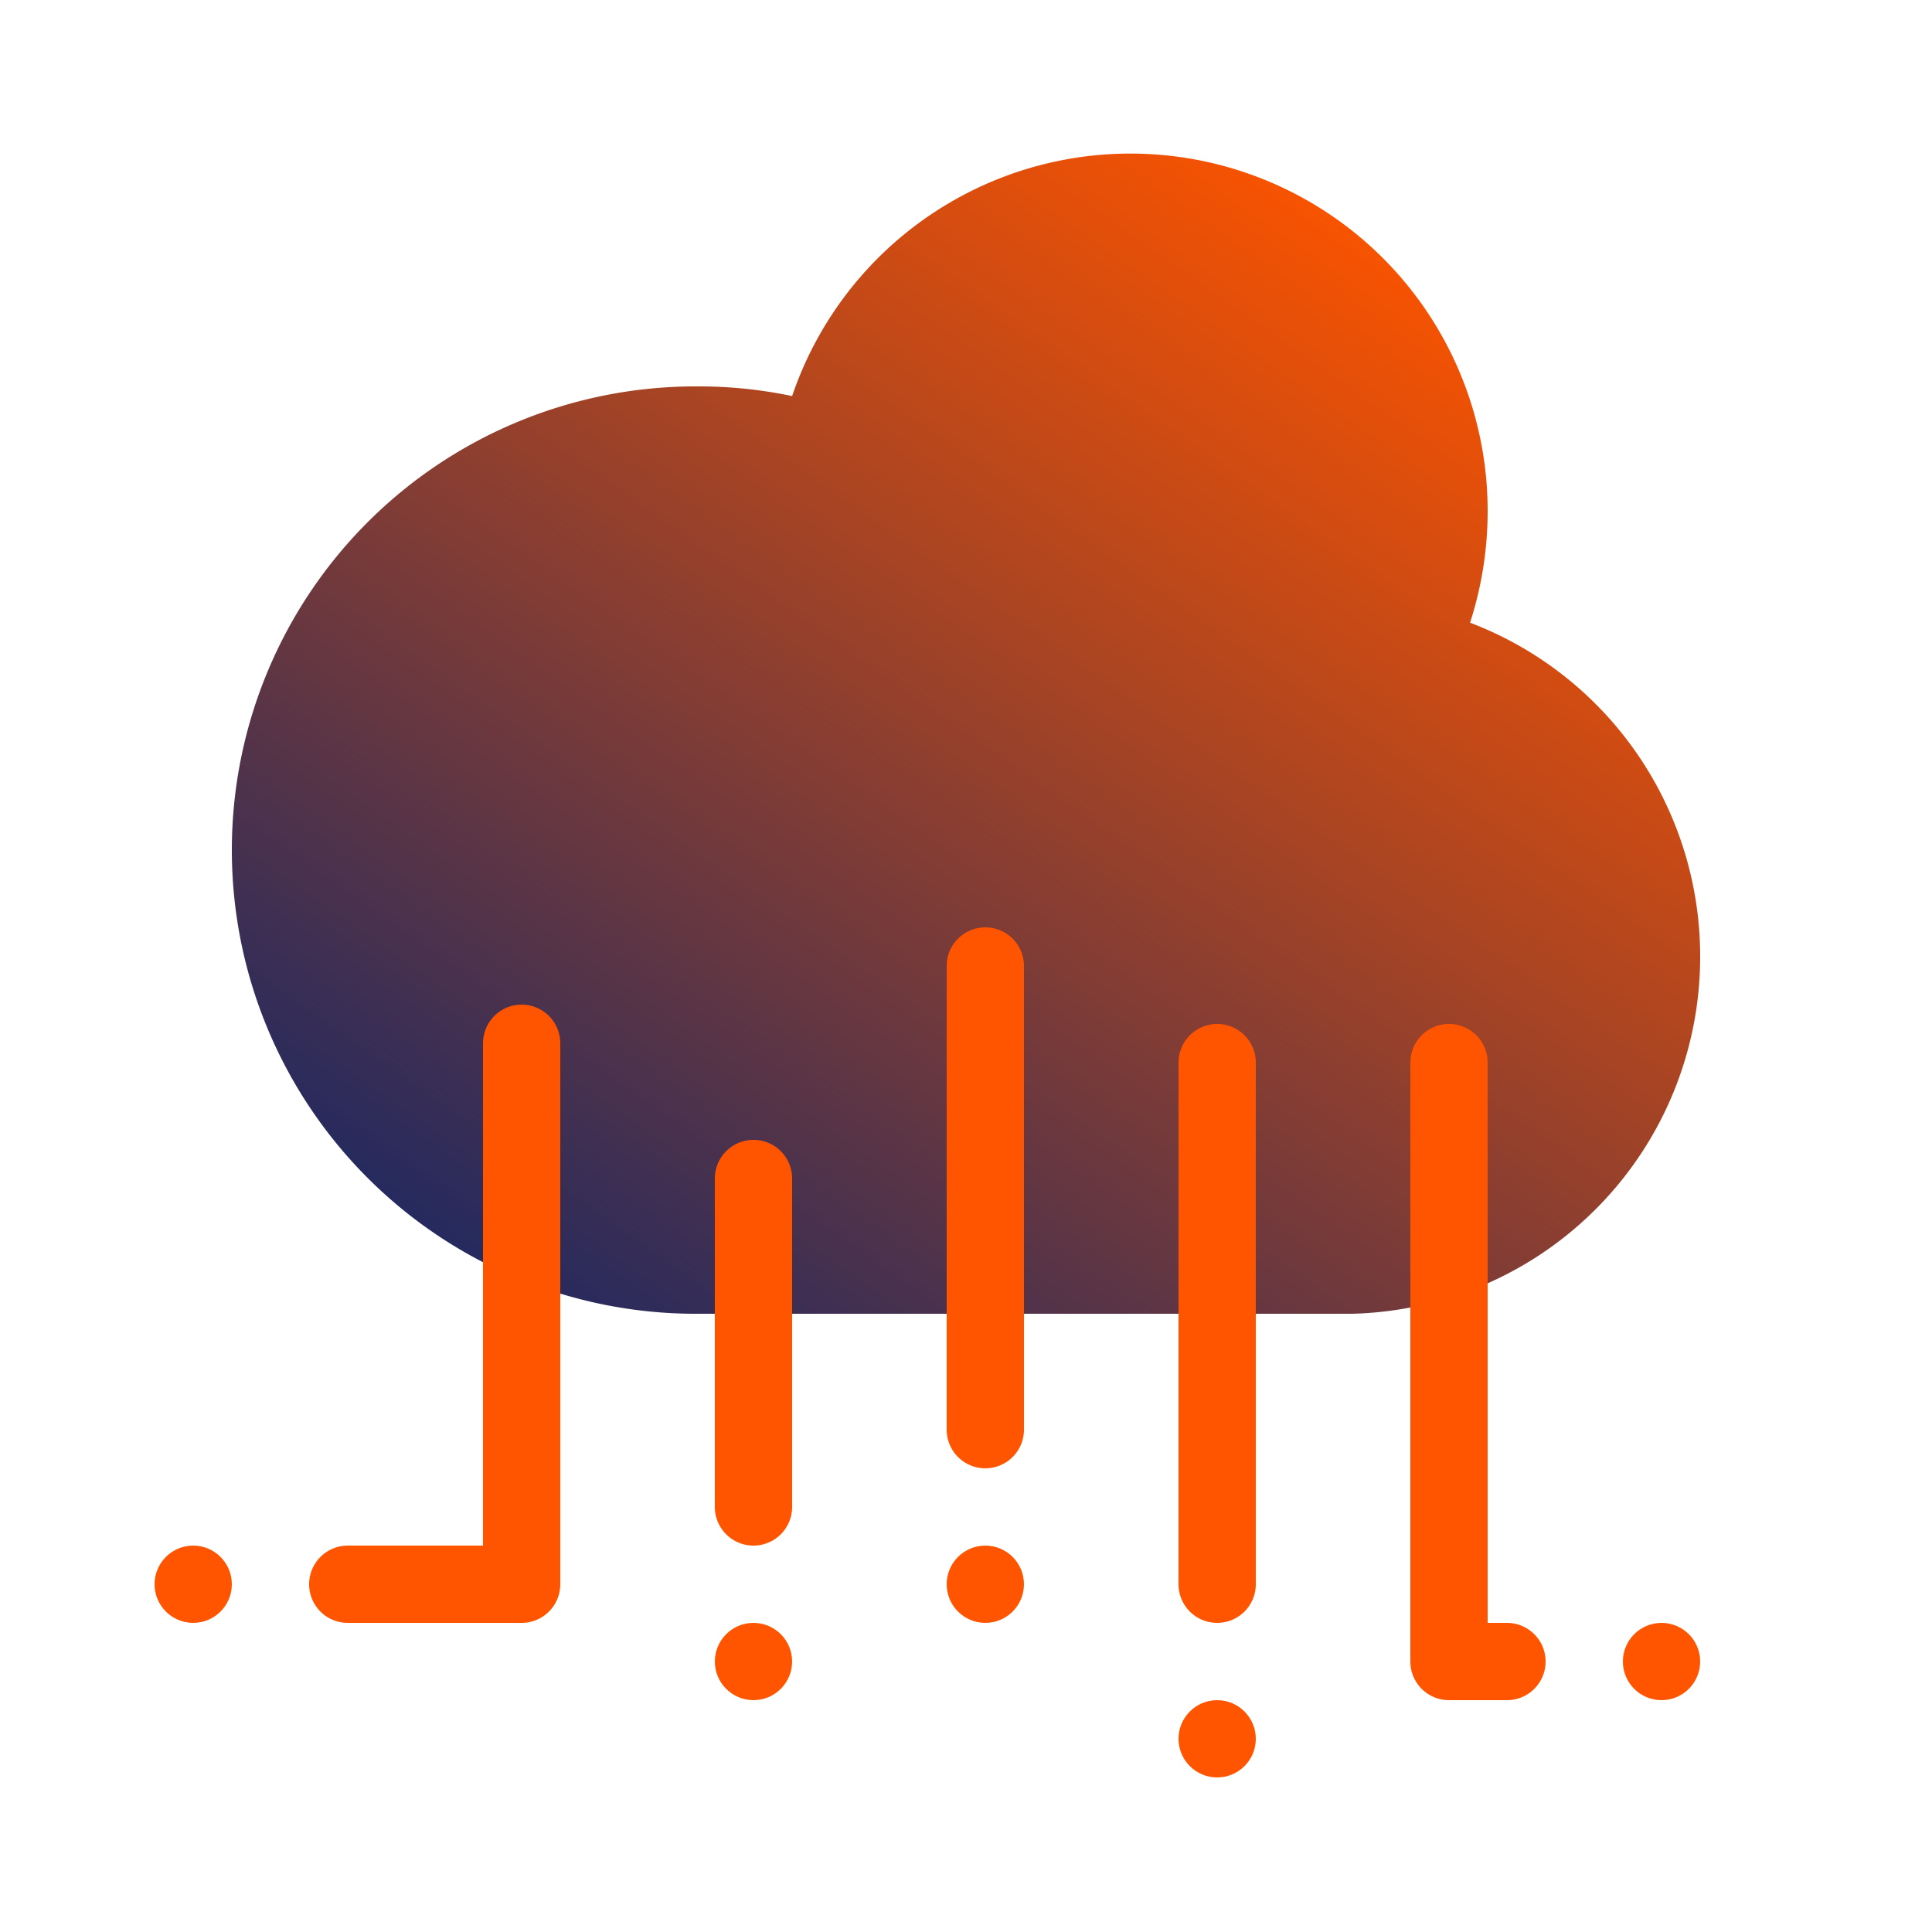
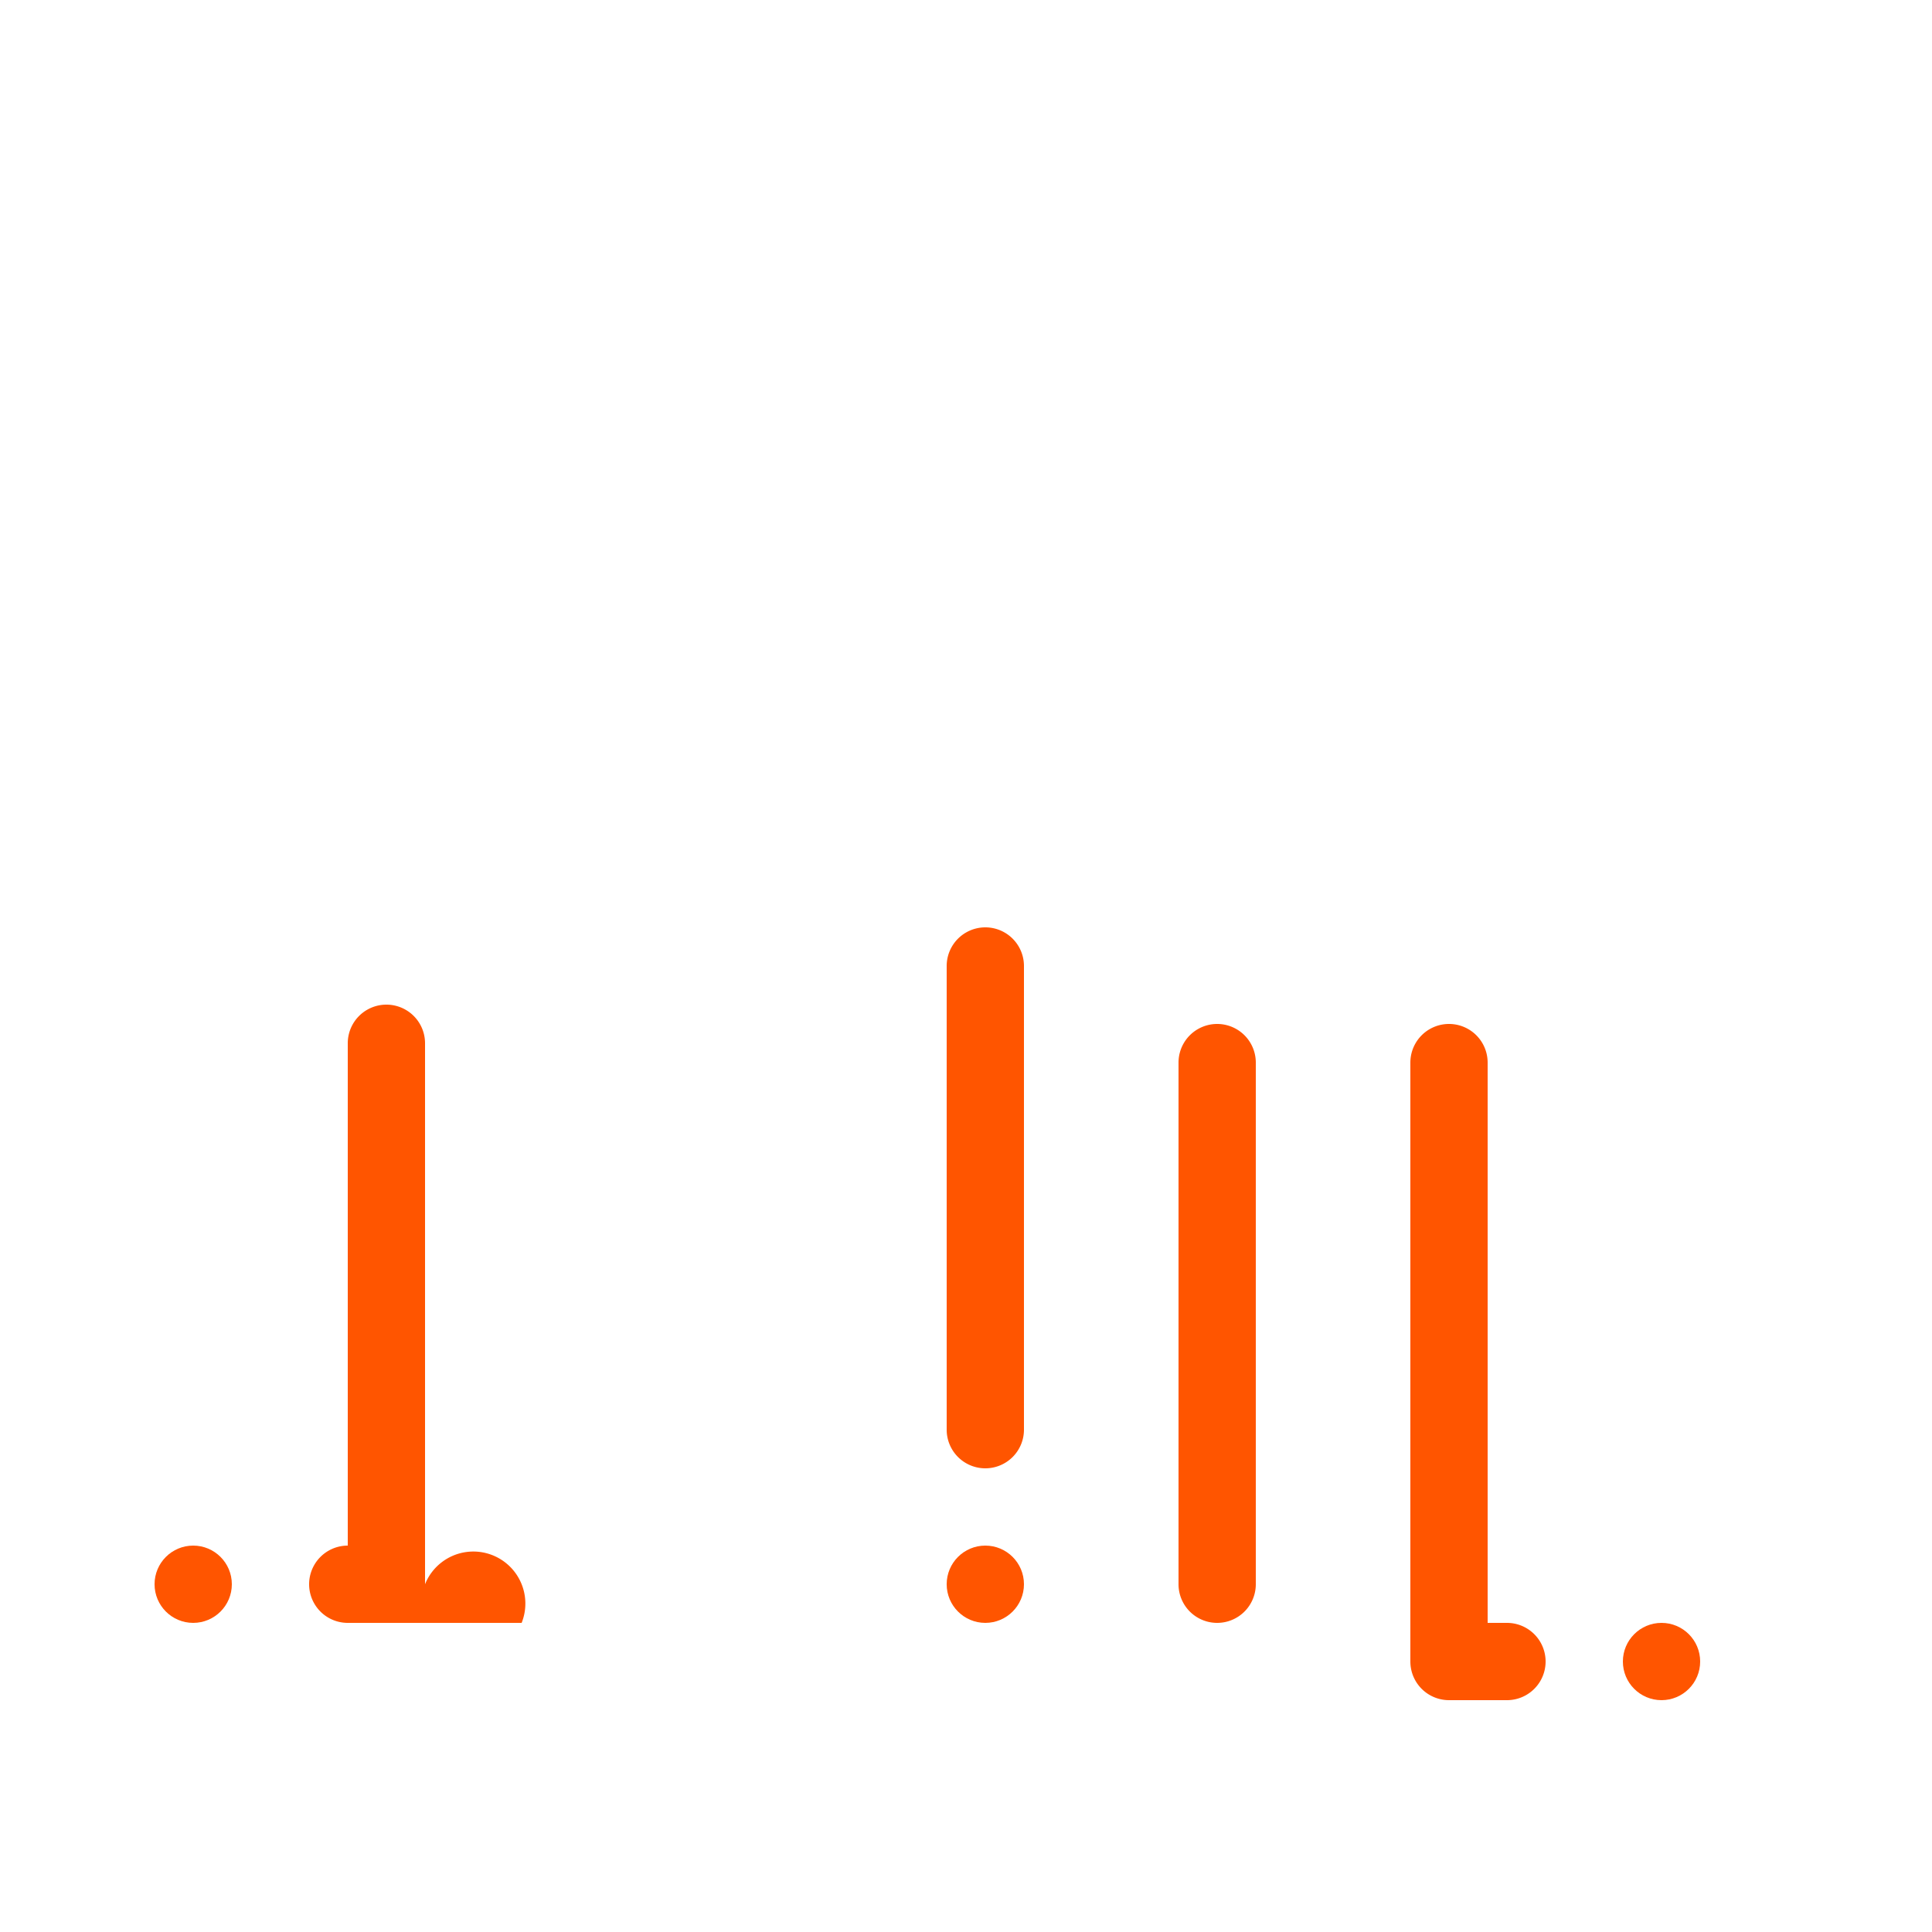
<svg xmlns="http://www.w3.org/2000/svg" id="Layer_1" data-name="Layer 1" viewBox="0 0 100 100">
  <defs>
    <style>.cls-1{fill:url(#linear-gradient);}.cls-2{fill:#f50;}.cls-3{fill:none;}</style>
    <linearGradient id="linear-gradient" x1="32.51" y1="70.86" x2="72.51" y2="13.73" gradientUnits="userSpaceOnUse">
      <stop offset="0" stop-color="#252a5e" />
      <stop offset="0.66" stop-color="#b2461f" />
      <stop offset="1" stop-color="#f75301" />
    </linearGradient>
  </defs>
-   <path class="cls-1" d="M88,49.5A18.48,18.48,0,0,0,76.09,32.23,18.73,18.73,0,0,0,77,26.5a18.49,18.49,0,0,0-36-6A23.5,23.5,0,0,0,36,20a24,24,0,0,0,0,48H70v0A18.48,18.48,0,0,0,88,49.5Z" />
-   <path class="cls-2" d="M27,84H18a2,2,0,0,1,0-4h7V54a2,2,0,0,1,4,0V82A2,2,0,0,1,27,84Z" />
-   <path class="cls-2" d="M39,80a2,2,0,0,1-2-2V61a2,2,0,0,1,4,0V78A2,2,0,0,1,39,80Z" />
+   <path class="cls-2" d="M27,84H18a2,2,0,0,1,0-4V54a2,2,0,0,1,4,0V82A2,2,0,0,1,27,84Z" />
  <path class="cls-2" d="M51,76a2,2,0,0,1-2-2V50a2,2,0,0,1,4,0V74A2,2,0,0,1,51,76Z" />
  <path class="cls-2" d="M78,88H75a2,2,0,0,1-2-2V55a2,2,0,0,1,4,0V84h1a2,2,0,0,1,0,4Z" />
  <circle class="cls-2" cx="10" cy="82" r="2" />
  <circle class="cls-2" cx="86" cy="86" r="2" />
-   <circle class="cls-2" cx="39" cy="86" r="2" />
  <circle class="cls-2" cx="51" cy="82" r="2" />
-   <circle class="cls-2" cx="63" cy="90" r="2" />
  <path class="cls-2" d="M63,84a2,2,0,0,1-2-2V55a2,2,0,0,1,4,0V82A2,2,0,0,1,63,84Z" />
-   <rect class="cls-3" width="100" height="100" />
</svg>